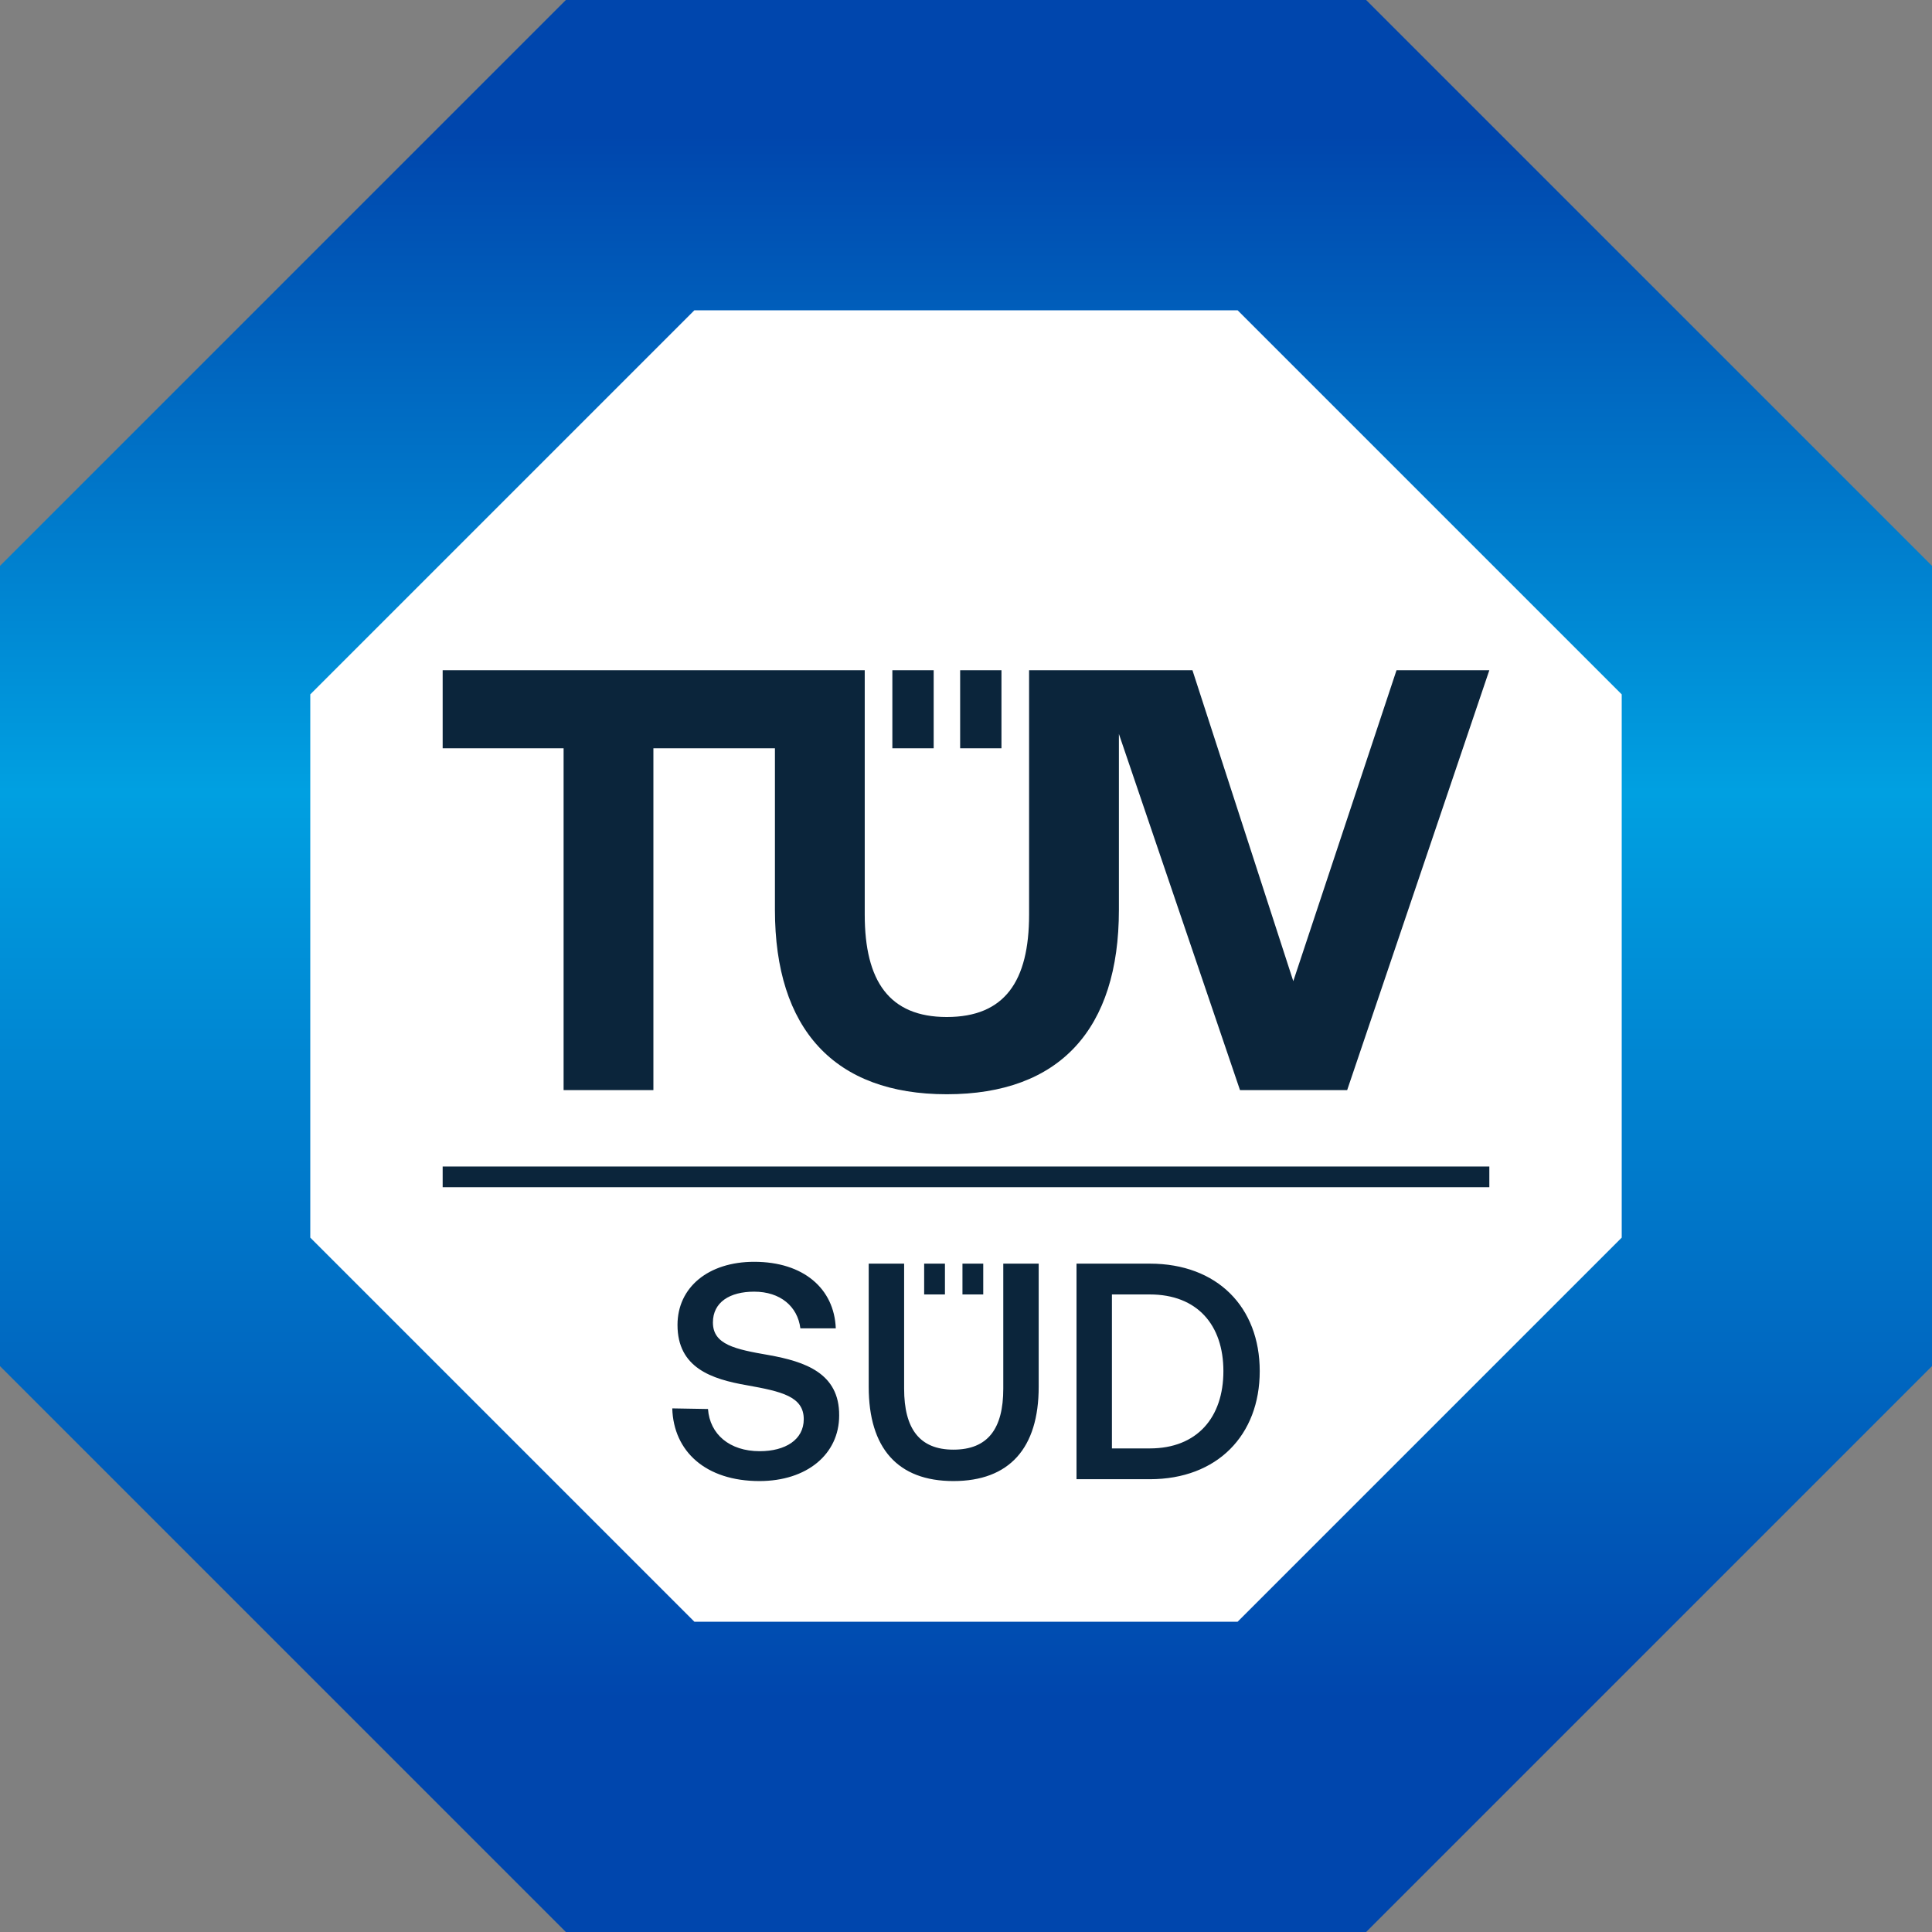
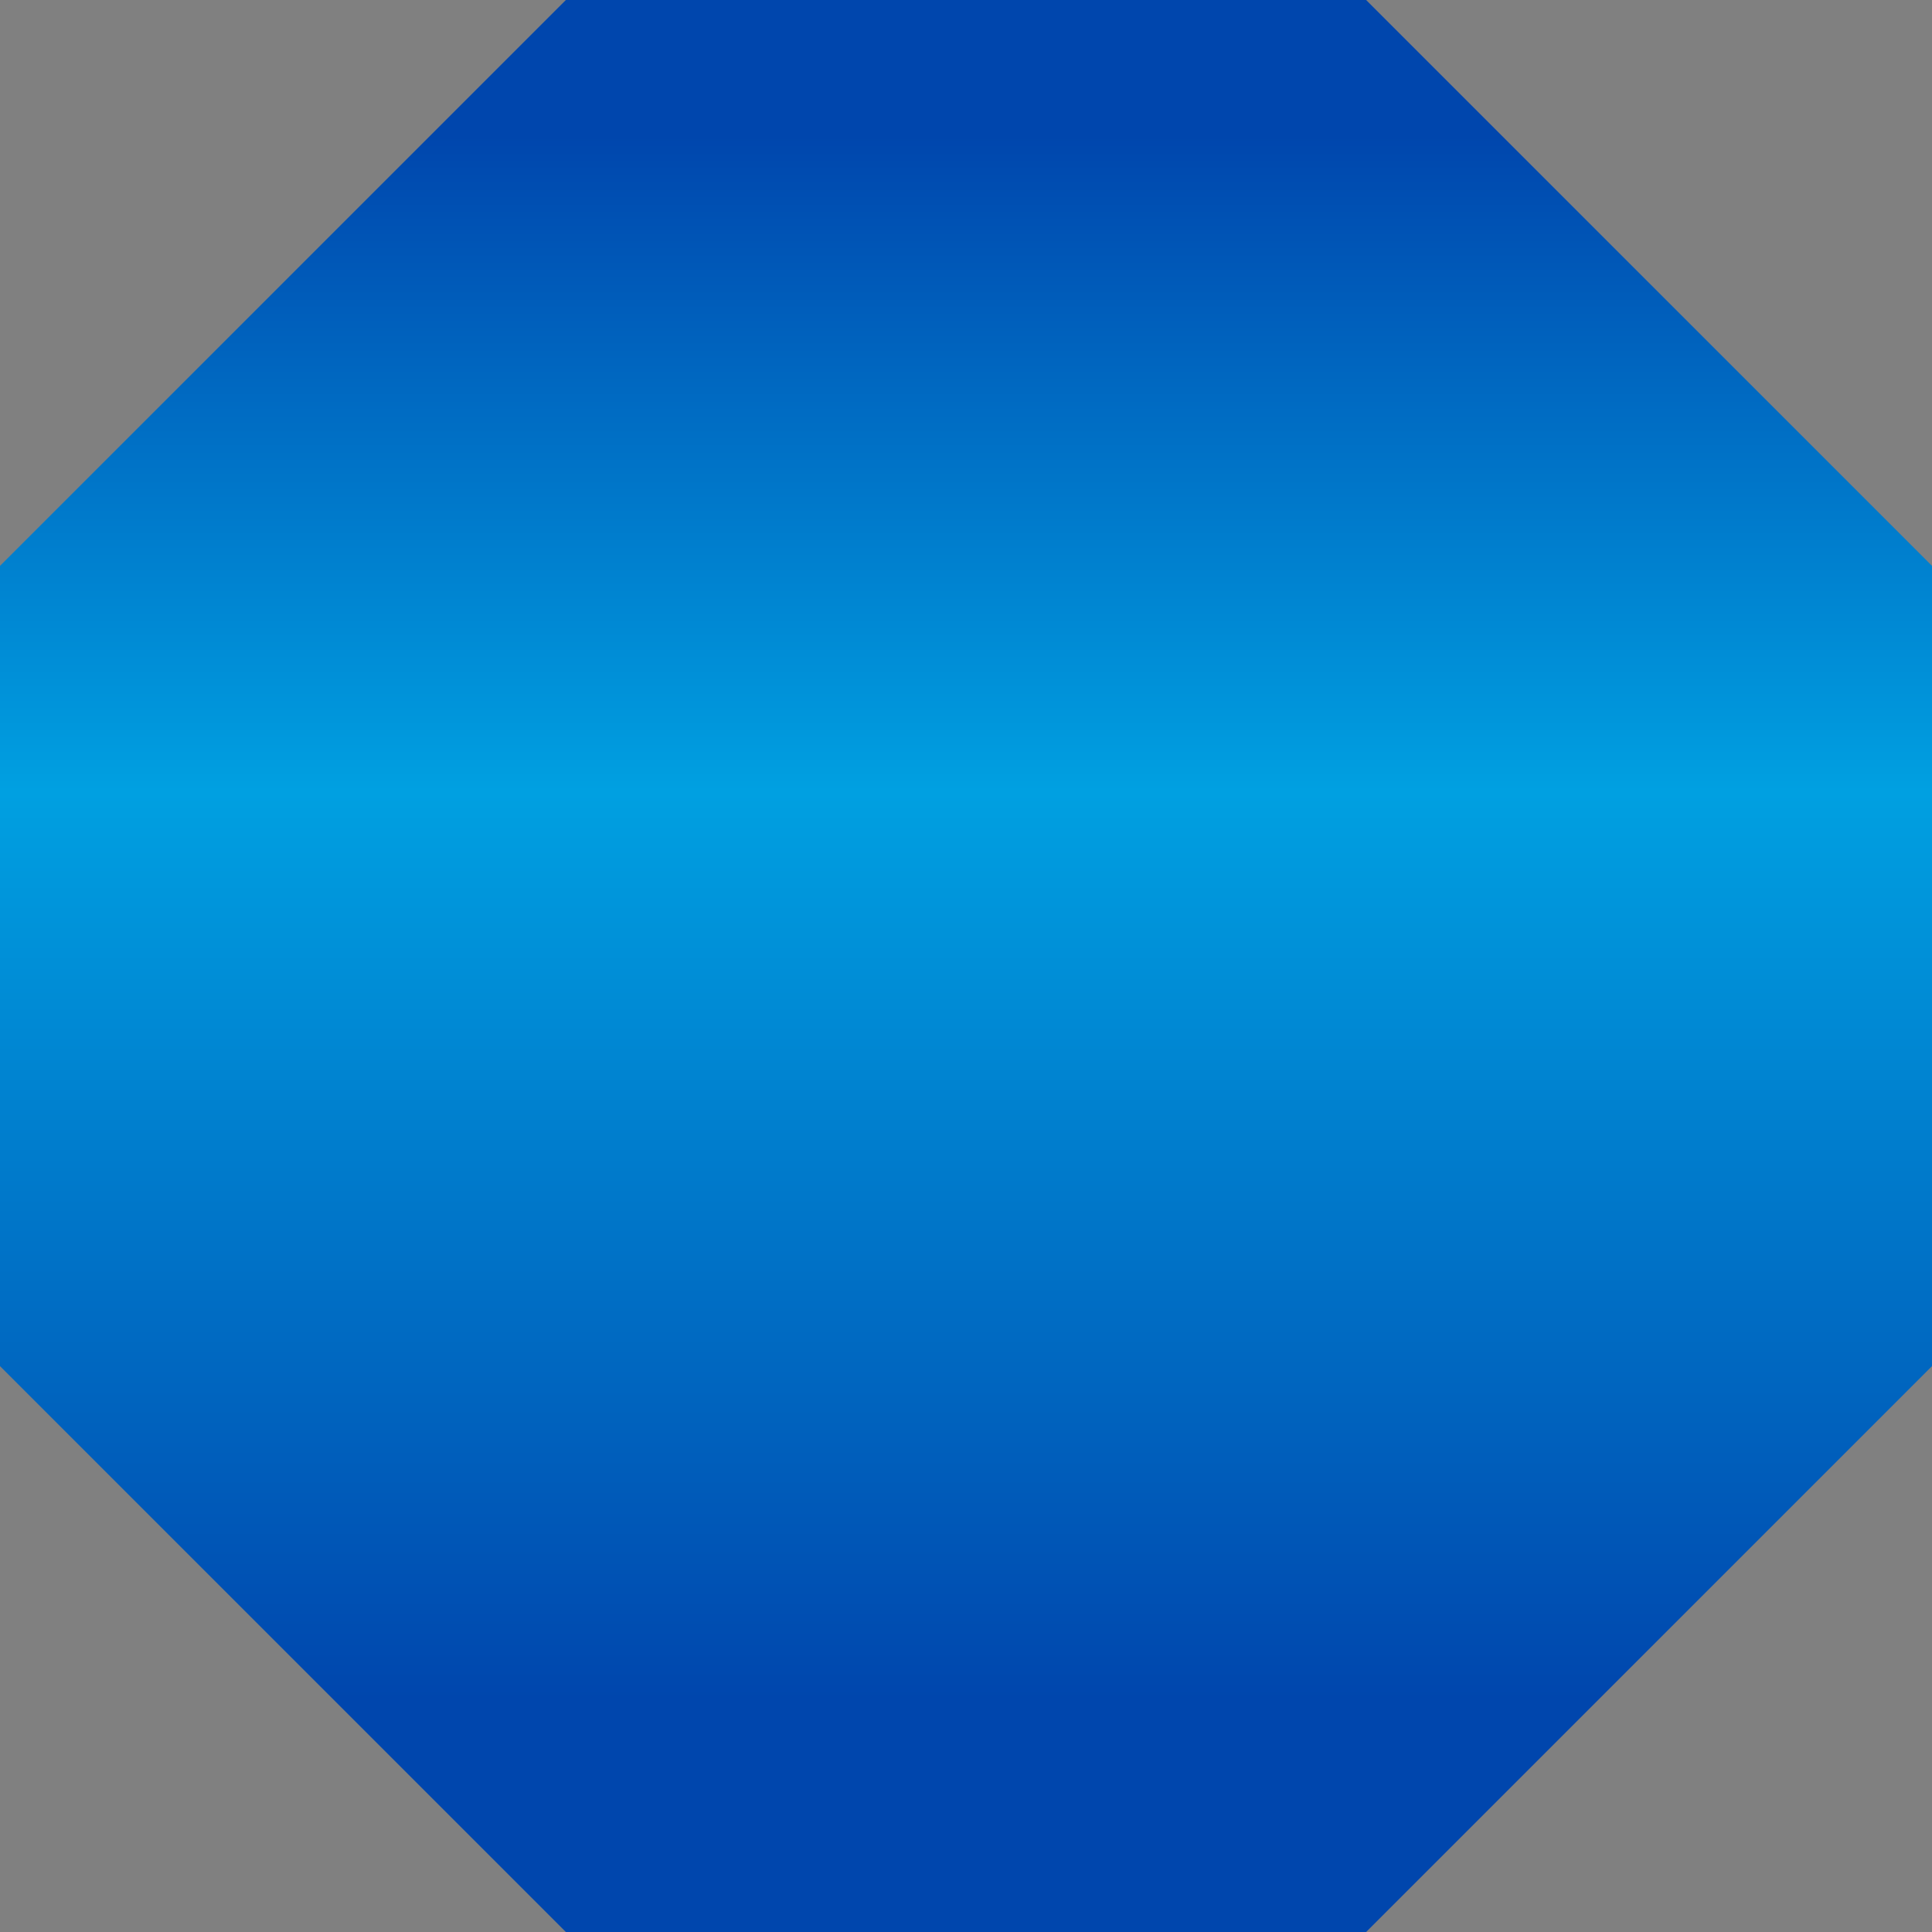
<svg xmlns="http://www.w3.org/2000/svg" xmlns:ns1="http://sodipodi.sourceforge.net/DTD/sodipodi-0.dtd" xmlns:ns2="http://www.inkscape.org/namespaces/inkscape" version="1.1" id="svg20" ns1:docname="logo.svg" ns2:version="1.2 (dc2aedaf03, 2022-05-15)" viewBox="141.5 141.5 467 467">
  <rect x="141.5" y="141.5" width="467" height="467" fill="#808080" stroke="none" />
  <ns1:namedview id="namedview22" pagecolor="#505050" bordercolor="#eeeeee" borderopacity="1" ns2:showpageshadow="0" ns2:pageopacity="0" ns2:pagecheckerboard="0" ns2:deskcolor="#505050" showgrid="false" ns2:zoom="1.628" ns2:cx="250.30713" ns2:cy="250.30713" ns2:window-width="1920" ns2:window-height="1001" ns2:window-x="-9" ns2:window-y="-9" ns2:window-maximized="1" ns2:current-layer="svg20" />
  <defs id="defs10">
    <linearGradient id="b" x1="375" y1="141.5" x2="375" y2="608.5" gradientUnits="userSpaceOnUse">
      <stop offset=".07" stop-color="#0046ad" id="stop2" style="--darkreader-inline-stopcolor: #00388a;" data-darkreader-inline-stopcolor="" />
      <stop offset=".41" stop-color="#00a0e1" id="stop4" style="--darkreader-inline-stopcolor: #0080b4;" data-darkreader-inline-stopcolor="" />
      <stop offset=".88" stop-color="#0046ad" id="stop6" style="--darkreader-inline-stopcolor: #00388a;" data-darkreader-inline-stopcolor="" />
    </linearGradient>
    <filter id="a" x="0" y="0" width="1" height="1">
      <feDropShadow dx="0" dy="0" stdDeviation="20" flood-color="rgba(0,0,0,.45)" />
    </filter>
  </defs>
  <path fill="url(#b)" d="M471.719 141.5H278.28L141.5 278.281V471.72L278.281 608.5H471.72L608.5 471.719V278.28L471.719 141.5z" id="path14" />
-   <path fill="#fff" d="M440.653 216.5H309.347L216.5 309.347v131.306l92.847 92.847h131.306l92.847-92.847V309.347L440.653 216.5z" id="path16" style="--darkreader-inline-fill: #181a1b;" data-darkreader-inline-fill="" />
-   <path fill="#0b253b" d="M248.5 423.473h253v5h-253v-5zm121.41 30.915h-5.023v-7.443h5.023v7.443zm9.259-7.443h-5.024v7.443h5.024v-7.443zM304 481.932c.298 10.422 8.113 17.568 21.064 17.568 11.462 0 19.278-6.476 19.278-15.855.075-10.273-8.337-13.027-16.97-14.59-8.188-1.415-13.547-2.531-13.547-7.89 0-4.913 4.093-7.445 9.974-7.445 6.327 0 10.495 3.574 11.164 8.859h8.56c-.372-9.603-7.815-16.079-19.724-16.079-11.091 0-18.534 6.178-18.534 15.26 0 10.347 8.187 13.1 16.822 14.59 8.262 1.488 13.695 2.68 13.695 8.188 0 4.987-4.465 7.741-10.643 7.741-7.295 0-12.058-4.094-12.505-10.198l-8.634-.149zm47.484-5.21c0 14.813 6.997 22.778 20.469 22.778 13.546 0 20.618-7.965 20.618-22.778v-29.777h-8.56v30.223c0 9.677-3.721 14.739-12.058 14.739-8.187 0-11.909-5.062-11.909-14.739v-30.224h-8.56v29.778zm67.944 22.331c16.3 0 26.572-10.644 26.572-26.127s-10.272-25.981-26.572-25.981h-17.715v52.108h17.715zm-9.156-44.662h9.156c11.462 0 17.79 7.369 17.79 18.535s-6.328 18.683-17.79 18.683h-9.156V454.39zM501.5 303.5L467.134 405H441.23l-29.271-86.094v42.522c0 28.796-14.262 44.572-41.611 44.572-27.207 0-41.533-15.776-41.533-44.572V322.37h-29.377V405h-21.706v-82.63H248.5V303.5h102.022v59.084c0 16.064 5.935 24.746 19.826 24.746 14.037 0 19.9-8.682 19.9-24.746V303.5h39.486l24.376 75.162 24.957-75.162H501.5zm-144.3 18.87h9.987V303.5H357.2v18.87zm16.385 0h9.987V303.5h-9.987v18.87z" id="path18" style="--darkreader-inline-fill: #091e2f;" data-darkreader-inline-fill="" />
</svg>